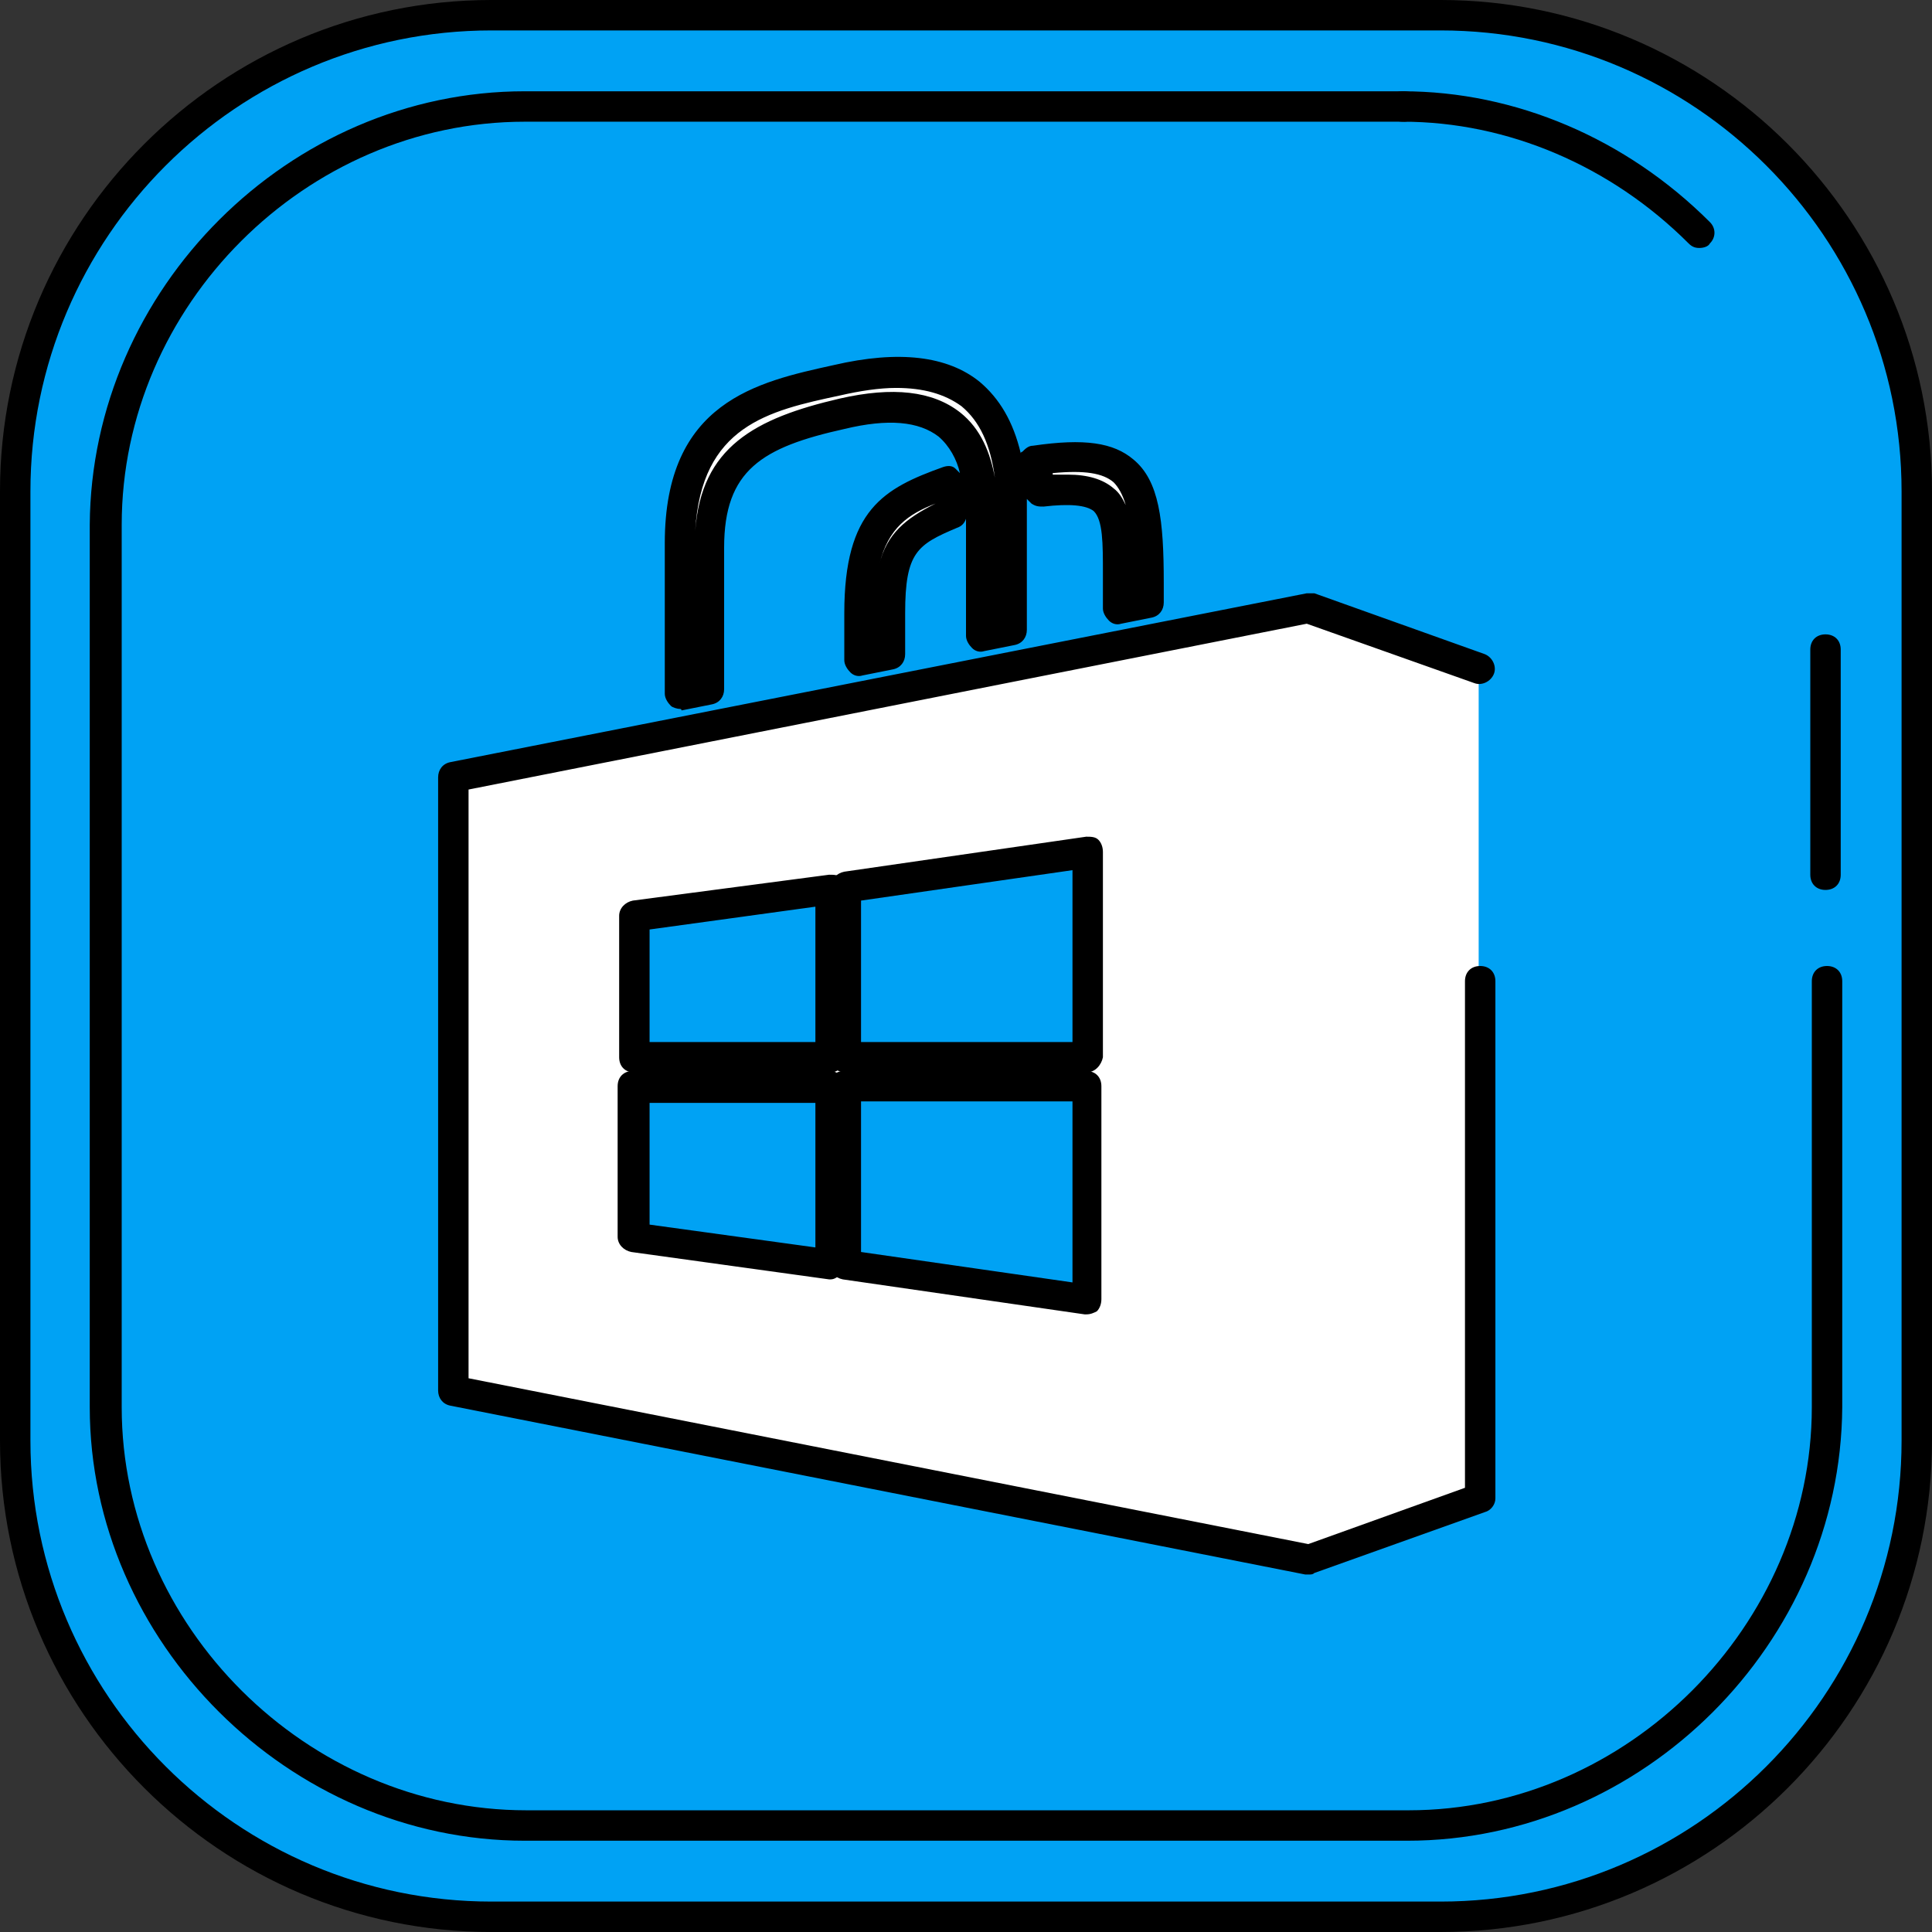
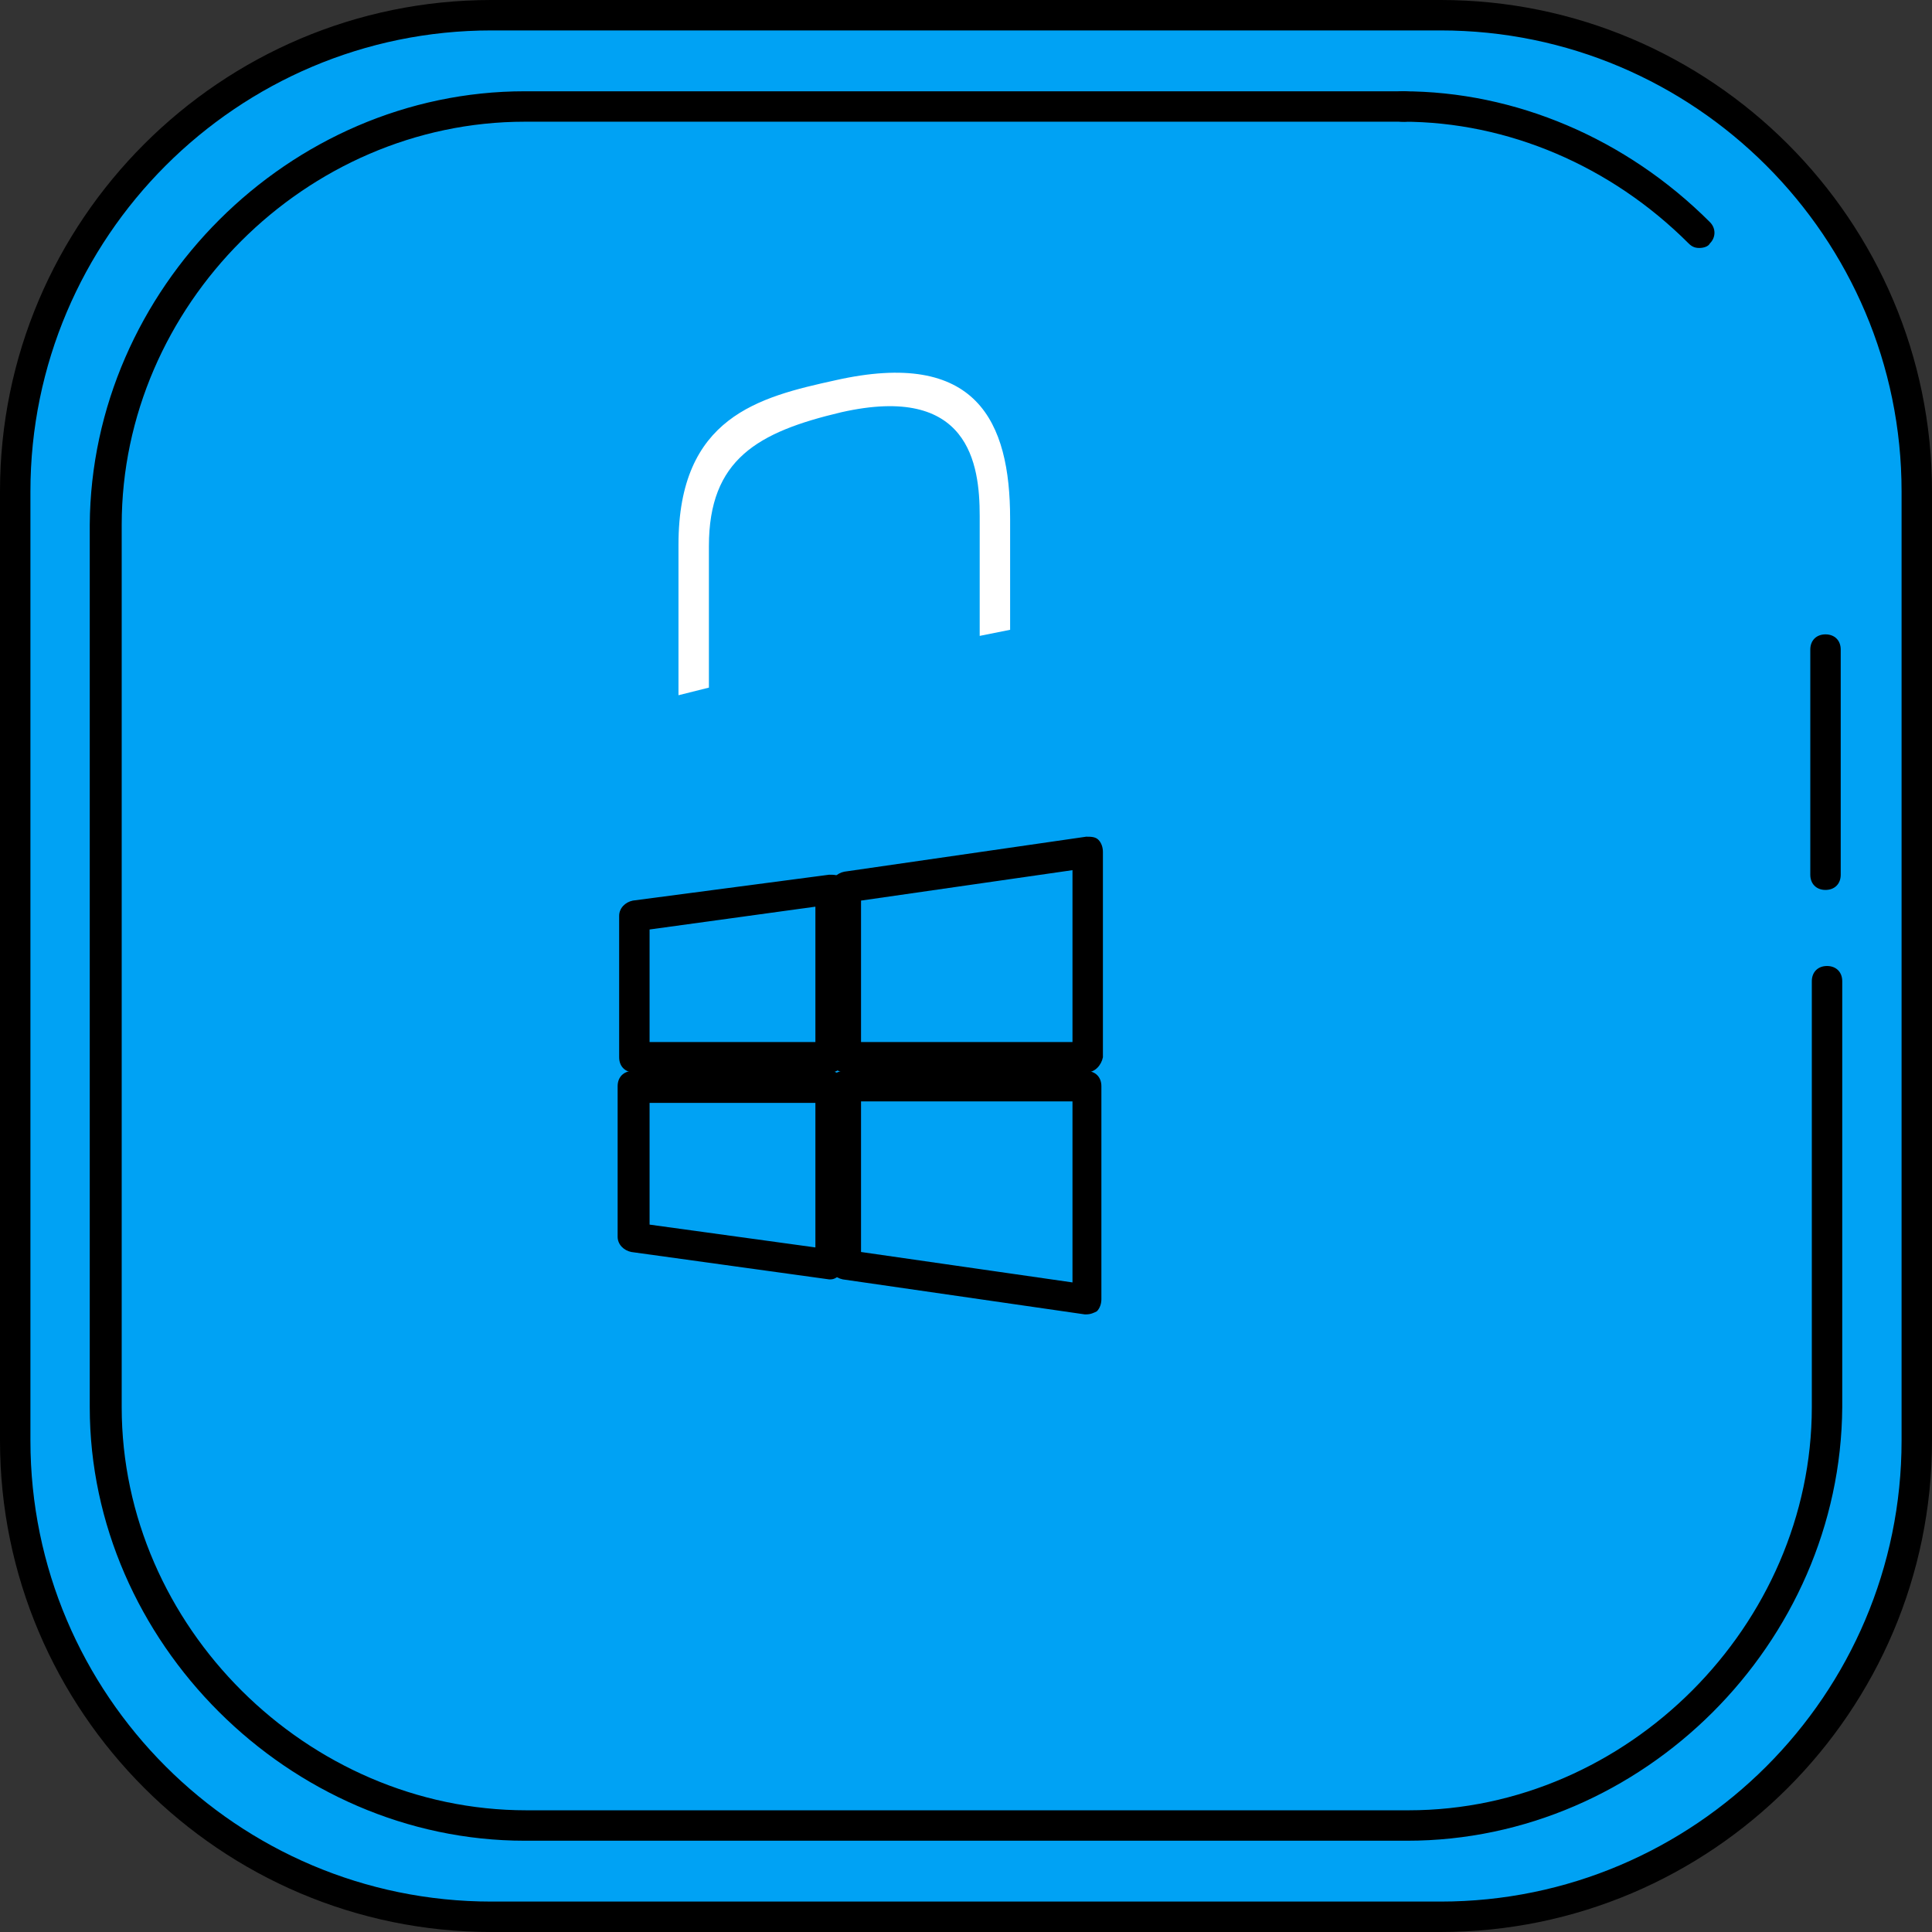
<svg xmlns="http://www.w3.org/2000/svg" height="800px" width="800px" version="1.1" id="Layer_1" viewBox="0 0 508 508" xml:space="preserve">
  <rect x="0" y="0" width="508" height="508" fill="#333333" stroke="none" />
  <path style="fill:#00A2F4;" d="M504,378.8c0,68.8-56.4,125.2-125.2,125.2H129.2C60.4,504,4,447.6,4,378.8V129.2  C4,60.4,60.4,4,129.2,4h249.6C447.6,4,504,60.4,504,129.2V378.8z" />
  <g>
-     <path style="fill:#FFFFFF;" d="M249.6,126.8c-13.6,4.8-23.2,8.8-23.2,34.4v12.4l8-1.6v-10.8c0-17.6,4.4-21.2,16.4-26   C250.4,132,250,129.2,249.6,126.8" />
-     <path style="fill:#FFFFFF;" d="M272,121.2c0.4,2.4,0.8,5.2,0.8,8c21.6-3.2,20.8,5.6,20.8,24v6.8l8-1.6v-5.2   C301.6,125.2,298,117.6,272,121.2" />
    <path style="fill:#FFFFFF;" d="M186.4,180.8v-37.2c0-22.8,12.8-30,34.8-35.2c33.6-7.6,36.4,13.6,36.4,27.2v31.6l8-1.6v-29.2   c0-25.6-8.8-44.8-46-36.4c-20,4.4-41.2,9.6-41.2,43.2v39.6L186.4,180.8z" />
-     <path style="fill:#FFFFFF;" d="M344,160l-224.8,44.4v161.2L344,410l44.8-16V176L344,160z M218.4,332.4l-51.6-6.8V286h51.6V332.4z    M218.4,278h-51.6v-37.2l51.6-6.8V278z M285.6,341.6l-63.6-9.2v-46.8h63.6V341.6z M285.6,278h-63.2v-44.8L286,224v54H285.6z" />
  </g>
-   <path d="M378.8,508H129.2C58,508,0,450,0,378.8V129.2C0,58,58,0,129.2,0h249.6C450,0,508,58,508,129.2v249.6  C508,450,450,508,378.8,508z M129.2,8C62.4,8,8,62.4,8,129.2v249.6C8,445.6,62.4,500,129.2,500h249.6c66.8,0,121.2-54.4,121.2-121.2  V129.2C500,62.4,445.6,8,378.8,8H129.2z" />
+   <path d="M378.8,508H129.2C58,508,0,450,0,378.8V129.2C0,58,58,0,129.2,0h249.6C450,0,508,58,508,129.2v249.6  C508,450,450,508,378.8,508M129.2,8C62.4,8,8,62.4,8,129.2v249.6C8,445.6,62.4,500,129.2,500h249.6c66.8,0,121.2-54.4,121.2-121.2  V129.2C500,62.4,445.6,8,378.8,8H129.2z" />
  <path d="M370,484H138c-62,0-114.4-52.4-114.4-114V138C24,76,76,24,138,24h231.2c2.4,0,4,1.6,4,4s-1.6,4-4,4H138  C80.4,32,32,80.4,32,138v232c0,57.6,48.8,106,106.4,106h232c57.6,0,106-48.8,106-106V258c0-2.4,1.6-4,4-4s4,1.6,4,4v112  C484,432,432,484,370,484z" />
  <path d="M446.8,65.2c-1.2,0-2-0.4-2.8-1.2c-20.4-20.4-47.6-32-75.2-32c-2.4,0-4-1.6-4-4s1.6-4,4-4c29.6,0,58.8,12.4,80.8,34.4  c1.6,1.6,1.6,4,0,5.6C449.2,64.8,448,65.2,446.8,65.2z" />
  <path d="M480,234c-2.4,0-4-1.6-4-4v-59.2c0-2.4,1.6-4,4-4s4,1.6,4,4V230C484,232.4,482.4,234,480,234z" />
  <path d="M285.6,345.6h-0.4l-63.6-9.2c-2-0.4-3.6-2-3.6-4v-46.8c0-2.4,1.6-4,4-4h63.6c2.4,0,4,1.6,4,4v56c0,1.2-0.4,2.4-1.2,3.2  C287.6,345.2,286.8,345.6,285.6,345.6z M226.4,329.2l55.6,8v-47.6h-55.6V329.2z" />
  <path d="M218.4,336.4H218l-52-7.2c-2-0.4-3.6-2-3.6-4v-39.6c0-2.4,1.6-4,4-4H218c2.4,0,4,1.6,4,4V332c0,1.2-0.4,2.4-1.2,3.2  C220,336,219.2,336.4,218.4,336.4z M170.8,322l43.6,6v-38h-43.6V322z" />
  <path d="M218.4,282h-51.6c-2.4,0-4-1.6-4-4v-37.2c0-2,1.6-3.6,3.6-4L218,230c1.2,0,2.4,0,3.2,0.8s1.2,2,1.2,3.2v44  C222.4,280,220.4,282,218.4,282z M170.8,274h43.6v-35.6l-43.6,6L170.8,274L170.8,274z" />
  <path d="M285.6,282h-63.2c-2.4,0-4-1.6-4-4v-44.8c0-2,1.6-3.6,3.6-4l63.6-9.2c1.2,0,2.4,0,3.2,0.8c0.8,0.8,1.2,2,1.2,3.2v54  C289.6,280,288,282,285.6,282z M226.4,274H282v-45.2l-55.6,8V274z" />
-   <path d="M344,414c-0.4,0-0.4,0-0.8,0l-224.8-44.4c-2-0.4-3.2-2-3.2-4V204.4c0-2,1.2-3.6,3.2-4L343.6,156c0.8,0,1.6,0,2,0l44.8,16  c2,0.8,3.2,3.2,2.4,5.2c-0.8,2-3.2,3.2-5.2,2.4l-44-15.6l-220.4,43.6v154.8L344,406l41.2-14.8V258c0-2.4,1.6-4,4-4s4,1.6,4,4v136  c0,1.6-1.2,3.2-2.8,3.6l-44.8,16C345.2,414,344.8,414,344,414z M178.8,186.4c-0.8,0-2-0.4-2.4-0.8c-0.8-0.8-1.6-2-1.6-3.2v-39.6  c0-37.2,24.4-42.4,44.4-46.8c17.2-4,30-2.4,38.4,4.4c5.2,4.4,8.8,10.4,10.8,18.8c0,0,0-0.4,0.4-0.4c0.8-0.8,1.6-1.6,2.8-1.6  c13.6-2,21.2-0.8,26.4,3.6c6.8,5.6,8,16,8,32.4v5.2c0,2-1.2,3.6-3.2,4l-8,1.6c-1.2,0.4-2.4,0-3.2-0.8c-0.8-0.8-1.6-2-1.6-3.2v-9.2  c0-8,0-14-2.4-16.4c-2-1.6-6.4-2-13.2-1.2c-1.2,0-2,0-3.2-0.8c-0.4-0.4-0.8-0.8-1.2-1.2c0,1.6,0,3.6,0,5.2v29.2c0,2-1.2,3.6-3.2,4  l-8,1.6c-1.2,0.4-2.4,0-3.2-0.8c-0.8-0.8-1.6-2-1.6-3.2v-30.8c-0.4,1.2-1.2,2-2.4,2.4c-10.4,4.4-13.6,6.4-13.6,22.4V172  c0,2-1.2,3.6-3.2,4l-8,1.6c-1.2,0.4-2.4,0-3.2-0.8s-1.6-2-1.6-3.2v-12.4c0-27.2,10.4-32.8,26-38.4c1.2-0.4,2.4-0.4,3.2,0.4  c0.4,0.4,0.8,0.8,1.2,1.2c-0.8-3.6-2.8-7.2-5.6-9.6c-5.2-4-13.2-4.8-24.8-2c-21.6,4.8-31.6,10.8-31.6,31.2v37.2c0,2-1.2,3.6-3.2,4  l-8,1.6C179.2,186.4,178.8,186.4,178.8,186.4z M246,132.4c-7.2,2.8-12.4,6.4-14.8,16C233.2,140.4,238,136.4,246,132.4L246,132.4z   M235.6,102c-4.4,0-9.6,0.8-14.8,2c-18.8,4-36.4,8-38,35.6c1.6-22,15.6-29.6,38-34.8c14-3.2,24.4-2,31.6,3.6  c5.6,4.4,8,10.8,9.2,17.2c-1.2-8.8-4-14.8-8.8-18.8C248.4,103.6,242.8,102,235.6,102z M280.8,124.8c5.2,0,9.2,1.2,12,3.6  c1.6,1.2,2.4,2.8,3.2,4.4c-0.8-2.8-2-4.8-3.2-6c-2.8-2.4-7.6-3.2-16-2.4c0,0,0,0,0,0.4C278,124.8,279.2,124.8,280.8,124.8z" />
</svg>